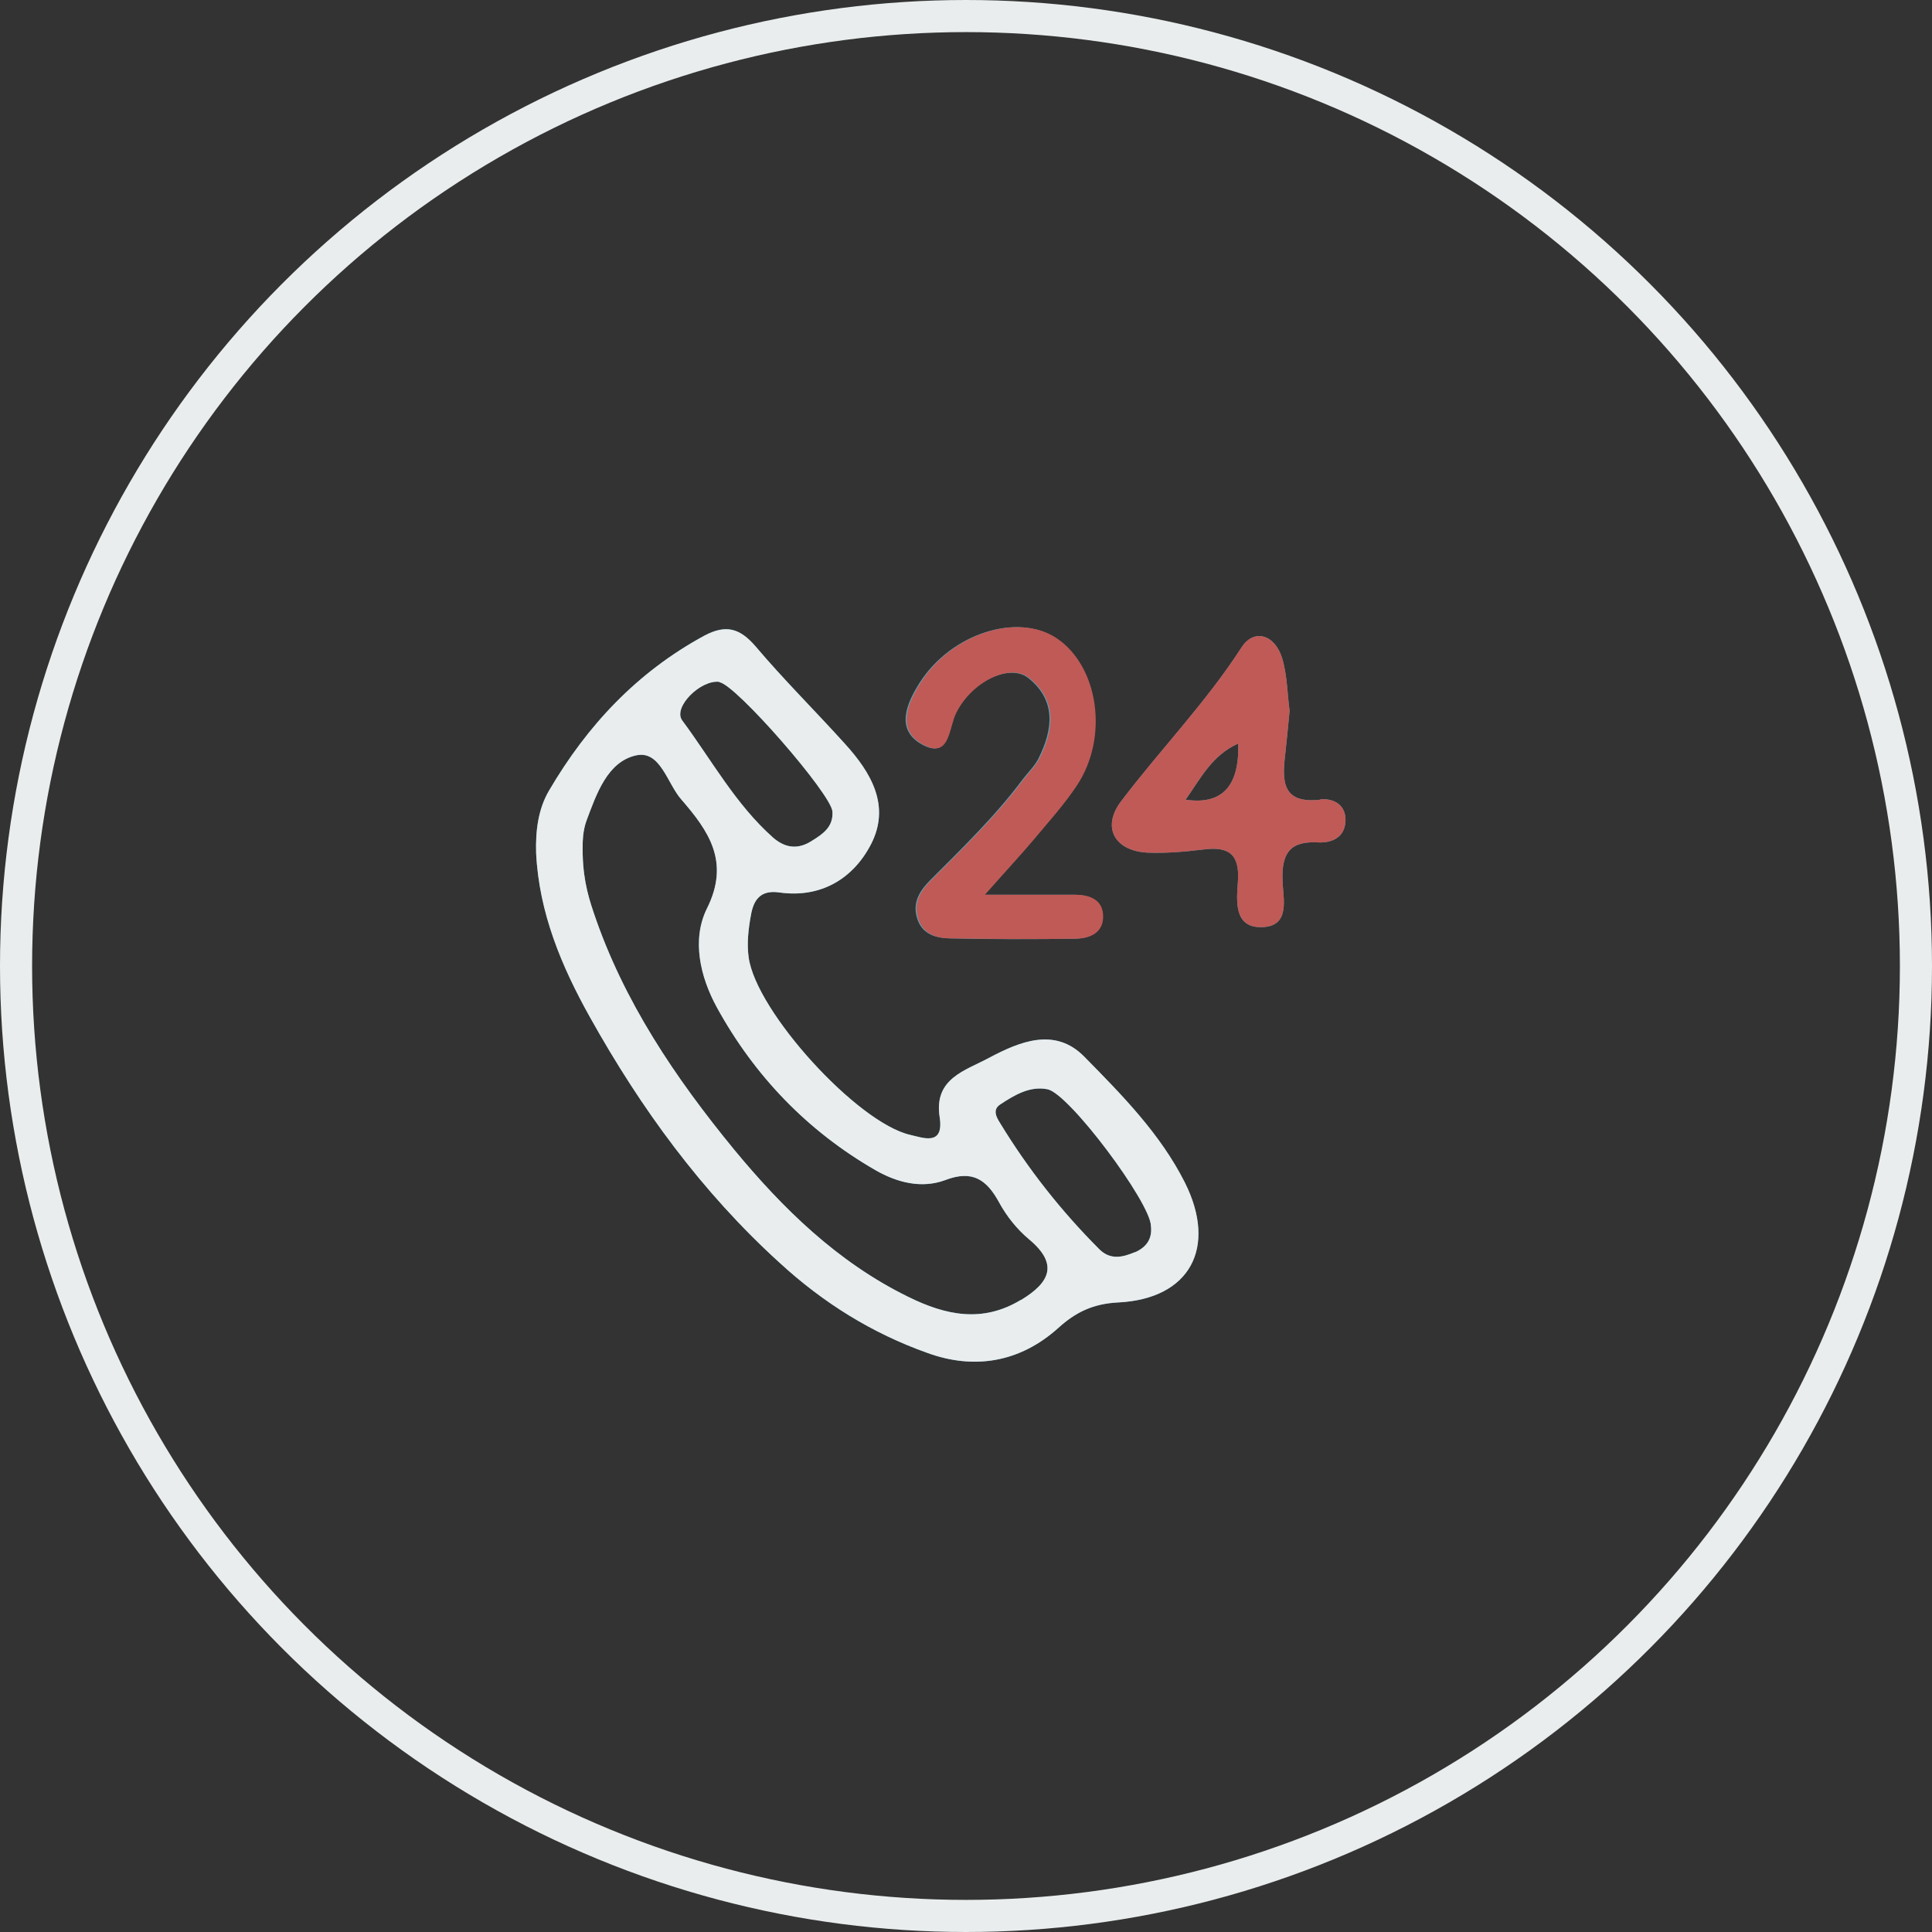
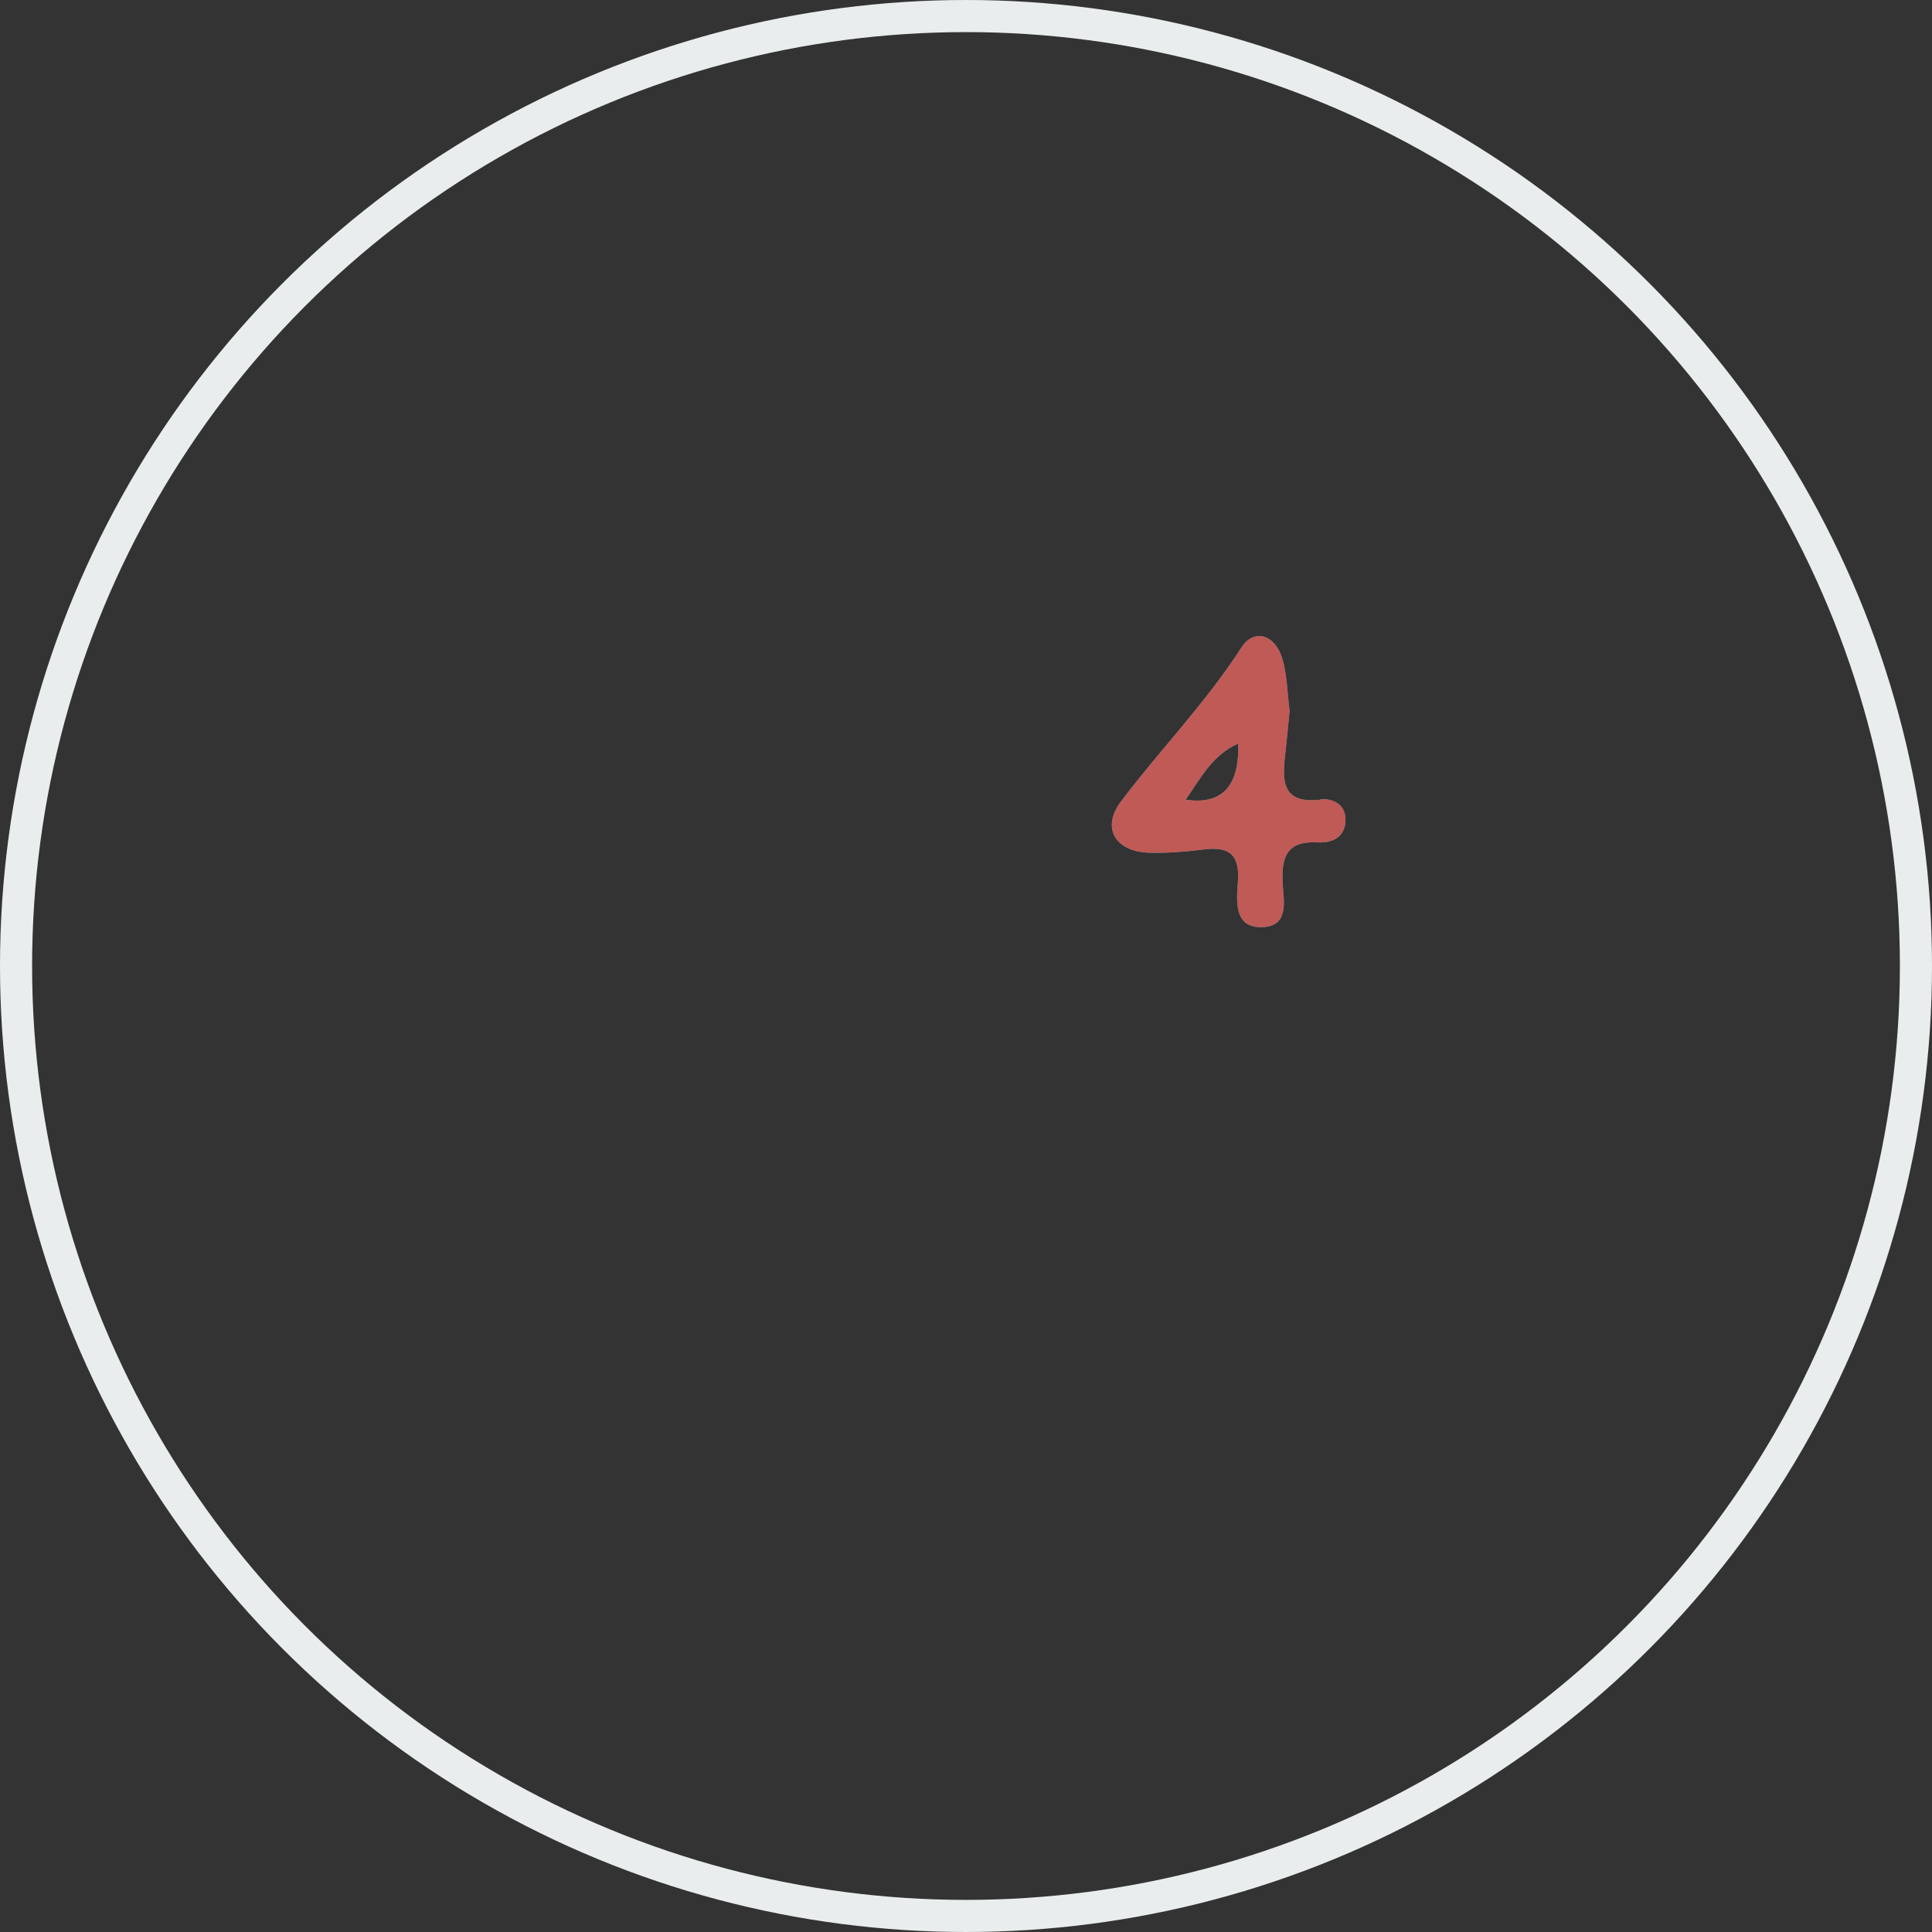
<svg xmlns="http://www.w3.org/2000/svg" id="Layer_2" data-name="Layer 2" viewBox="0 0 60.18 60.18">
  <rect x="0" y="0" width="60.18" height="60.18" fill="#333333" stroke="none" />
  <defs>
    <style>
      .cls-1 {
        fill: none;
        stroke: #e9edee;
        stroke-miterlimit: 10;
      }

      .cls-2 {
        fill: #c05a57;
      }

      .cls-2, .cls-3, .cls-4 {
        fill-rule: evenodd;
        stroke-width: 0px;
      }

      .cls-3 {
        fill: #e9edee;
      }

      .cls-4 {
        fill: #5ba3b4;
      }
    </style>
  </defs>
  <g id="Layer_1-2" data-name="Layer 1">
    <g>
      <g>
-         <path class="cls-4" d="M36.91,36.84c-.77-1.53-1.97-2.74-3.14-3.93-.91-.92-2-.47-2.96.04-.74.4-1.73.64-1.54,1.85.14.91-.52.64-.92.55-1.65-.38-4.8-3.84-5.03-5.53-.06-.42-.01-.88.07-1.31.08-.46.28-.8.89-.71,1.28.18,2.29-.42,2.85-1.5.62-1.2,0-2.24-.81-3.13-.92-1.02-1.9-1.99-2.78-3.03-.49-.57-.92-.7-1.6-.34-2.1,1.14-3.65,2.8-4.84,4.83-.34.58-.42,1.26-.4,1.94.09,1.86.79,3.53,1.68,5.12,1.58,2.83,3.47,5.43,5.9,7.64,1.37,1.26,2.89,2.2,4.6,2.81,1.45.53,2.88.31,4.09-.78.53-.48,1.07-.75,1.86-.79,2.24-.11,3.09-1.71,2.08-3.73ZM22.41,21.25c.51.07,3.49,3.49,3.52,4.03.03.48-.3.7-.64.91-.43.28-.83.23-1.21-.1-1.17-1.04-1.91-2.41-2.83-3.65-.3-.41.58-1.28,1.16-1.2ZM31.8,40.49c-1.19.72-2.33.49-3.52-.1-2.2-1.08-3.91-2.76-5.42-4.59-1.82-2.22-3.44-4.61-4.37-7.38-.2-.59-.36-1.19-.34-2.13,0-.04,0-.41.12-.73.31-.83.65-1.83,1.54-2.03.76-.17.97.87,1.41,1.37.85.98,1.53,1.94.8,3.4-.48.97-.21,2.13.31,3.08,1.17,2.13,2.82,3.85,4.94,5.07.68.39,1.44.58,2.17.31.86-.33,1.3-.01,1.69.71.23.42.55.82.92,1.13.95.79.63,1.36-.24,1.89ZM35.36,39c-.38.16-.76.26-1.11-.08-1.19-1.19-2.23-2.51-3.1-3.94-.12-.19-.24-.42.01-.58.44-.29.92-.58,1.47-.47.67.13,3.2,3.52,3.22,4.25.05.41-.14.67-.5.83Z" />
-         <path class="cls-4" d="M30.65,27.87c.68-.76,1.13-1.24,1.55-1.75.46-.54.94-1.07,1.32-1.66.99-1.5.67-3.69-.62-4.57-1.2-.82-3.27-.16-4.25,1.37-.4.63-.75,1.42,0,1.89.92.56.86-.46,1.11-.95.48-.95,1.67-1.55,2.27-1.08.88.7.77,1.61.31,2.52-.12.23-.32.42-.48.63-.85,1.14-1.87,2.13-2.87,3.13-.33.33-.57.69-.43,1.18.15.53.59.64,1.04.65,1.28.03,2.57.03,3.85.01.47,0,.93-.19.88-.76-.04-.49-.46-.61-.89-.61-.83,0-1.66,0-2.82,0Z" />
        <path class="cls-4" d="M41.12,24.91c-1.16.13-1.19-.55-1.09-1.38.05-.44.09-.88.14-1.39-.07-.5-.07-1.09-.23-1.63-.22-.74-.88-.95-1.27-.34-1.11,1.72-2.53,3.18-3.75,4.79-.62.82-.19,1.56.85,1.6.57.02,1.15-.03,1.72-.1.79-.1,1.13.15,1.07,1-.04.58-.14,1.44.74,1.42.92-.02.66-.91.65-1.46-.03-.84.23-1.23,1.11-1.18.41.02.82-.14.85-.65.03-.52-.37-.73-.78-.69ZM36.93,24.91c.48-.68.82-1.38,1.64-1.75q.06,2-1.64,1.75Z" />
-         <path class="cls-3" d="M36.91,36.84c-.77-1.53-1.97-2.74-3.14-3.93-.91-.92-2-.47-2.96.04-.74.4-1.73.64-1.54,1.85.14.91-.52.64-.92.55-1.65-.38-4.8-3.84-5.03-5.53-.06-.42-.01-.88.07-1.31.08-.46.28-.8.89-.71,1.28.18,2.29-.42,2.85-1.5.62-1.2,0-2.24-.81-3.13-.92-1.02-1.9-1.99-2.78-3.03-.49-.57-.92-.7-1.6-.34-2.1,1.14-3.65,2.8-4.84,4.83-.34.58-.42,1.26-.4,1.94.09,1.86.79,3.53,1.68,5.12,1.58,2.83,3.47,5.43,5.9,7.64,1.37,1.26,2.89,2.2,4.6,2.81,1.45.53,2.88.31,4.09-.78.53-.48,1.07-.75,1.86-.79,2.24-.11,3.09-1.71,2.08-3.73ZM22.41,21.25c.51.07,3.49,3.49,3.52,4.03.03.48-.3.7-.64.91-.43.28-.83.23-1.21-.1-1.17-1.04-1.91-2.41-2.83-3.65-.3-.41.58-1.28,1.16-1.2ZM31.8,40.49c-1.19.72-2.33.49-3.52-.1-2.2-1.08-3.91-2.76-5.42-4.59-1.82-2.22-3.44-4.61-4.37-7.38-.2-.59-.36-1.19-.34-2.13,0-.04,0-.41.12-.73.31-.83.65-1.83,1.54-2.03.76-.17.97.87,1.41,1.37.85.98,1.53,1.94.8,3.4-.48.97-.21,2.13.31,3.08,1.17,2.13,2.82,3.85,4.94,5.07.68.39,1.44.58,2.17.31.86-.33,1.3-.01,1.69.71.23.42.55.82.92,1.13.95.79.63,1.36-.24,1.89ZM35.36,39c-.38.16-.76.26-1.11-.08-1.19-1.19-2.23-2.51-3.1-3.94-.12-.19-.24-.42.01-.58.44-.29.92-.58,1.47-.47.67.13,3.2,3.52,3.22,4.25.05.41-.14.67-.5.83Z" />
-         <path class="cls-2" d="M30.65,27.87c1.15,0,1.98,0,2.82,0,.43,0,.85.12.89.61.04.58-.41.76-.88.76-1.28.02-2.57.01-3.85-.01-.45,0-.9-.13-1.04-.65-.14-.49.1-.85.43-1.18,1-1,2.02-1.99,2.87-3.13.16-.21.36-.4.48-.63.46-.9.57-1.82-.31-2.52-.6-.48-1.79.12-2.27,1.08-.25.49-.19,1.51-1.11.95-.75-.46-.4-1.26,0-1.89.97-1.53,3.04-2.19,4.25-1.37,1.29.88,1.61,3.07.62,4.57-.39.59-.87,1.12-1.32,1.66-.42.5-.87.98-1.55,1.75Z" />
        <path class="cls-2" d="M41.12,24.91c-1.16.13-1.19-.55-1.09-1.38.05-.44.09-.88.14-1.39-.07-.5-.07-1.09-.23-1.63-.22-.74-.88-.95-1.27-.34-1.11,1.72-2.53,3.18-3.75,4.79-.62.82-.19,1.56.85,1.6.57.02,1.15-.03,1.72-.1.79-.1,1.13.15,1.07,1-.04.58-.14,1.44.74,1.42.92-.02.66-.91.65-1.46-.03-.84.23-1.23,1.11-1.18.41.02.82-.14.85-.65.03-.52-.37-.73-.78-.69ZM36.93,24.91c.48-.68.82-1.38,1.64-1.75q.06,2-1.64,1.75Z" />
      </g>
      <circle class="cls-1" cx="30.09" cy="30.09" r="29.59" />
    </g>
  </g>
</svg>